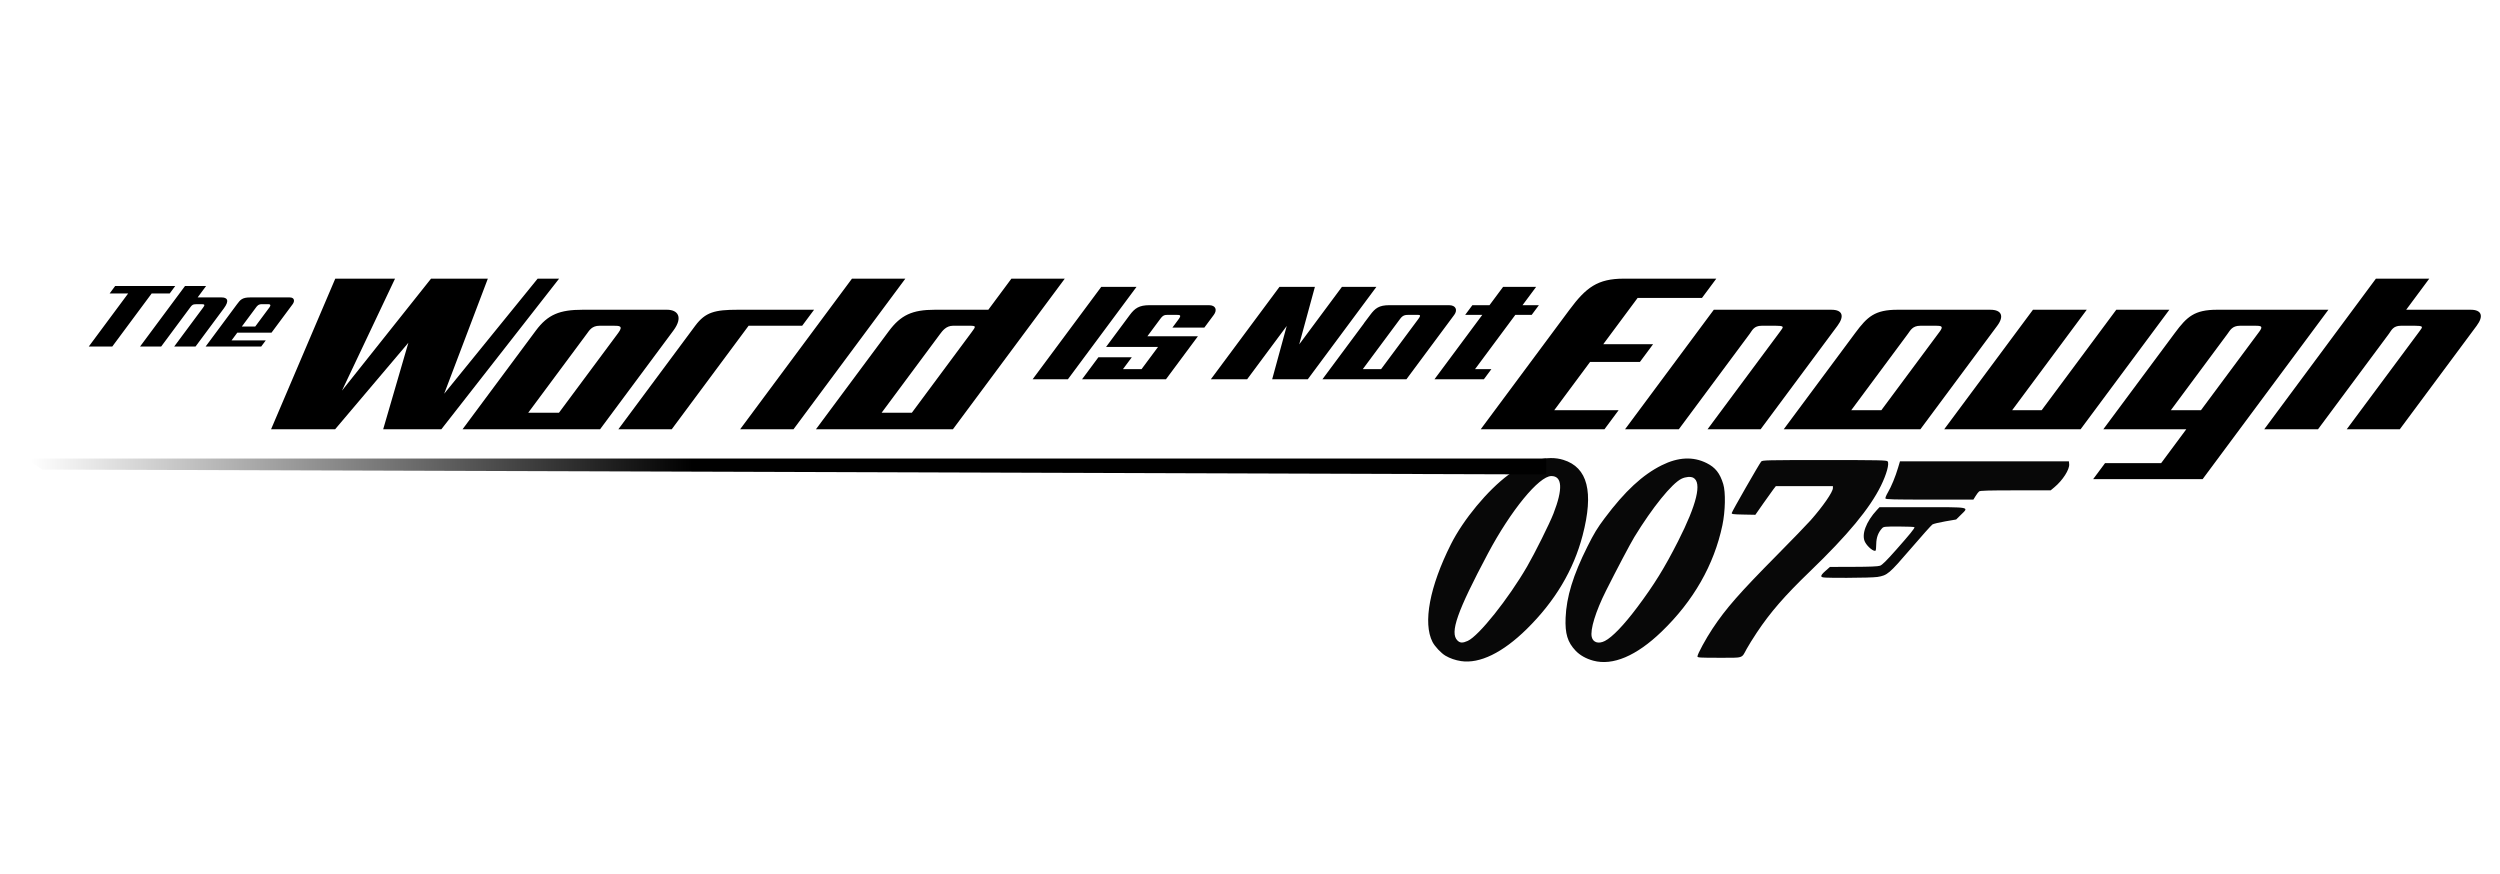
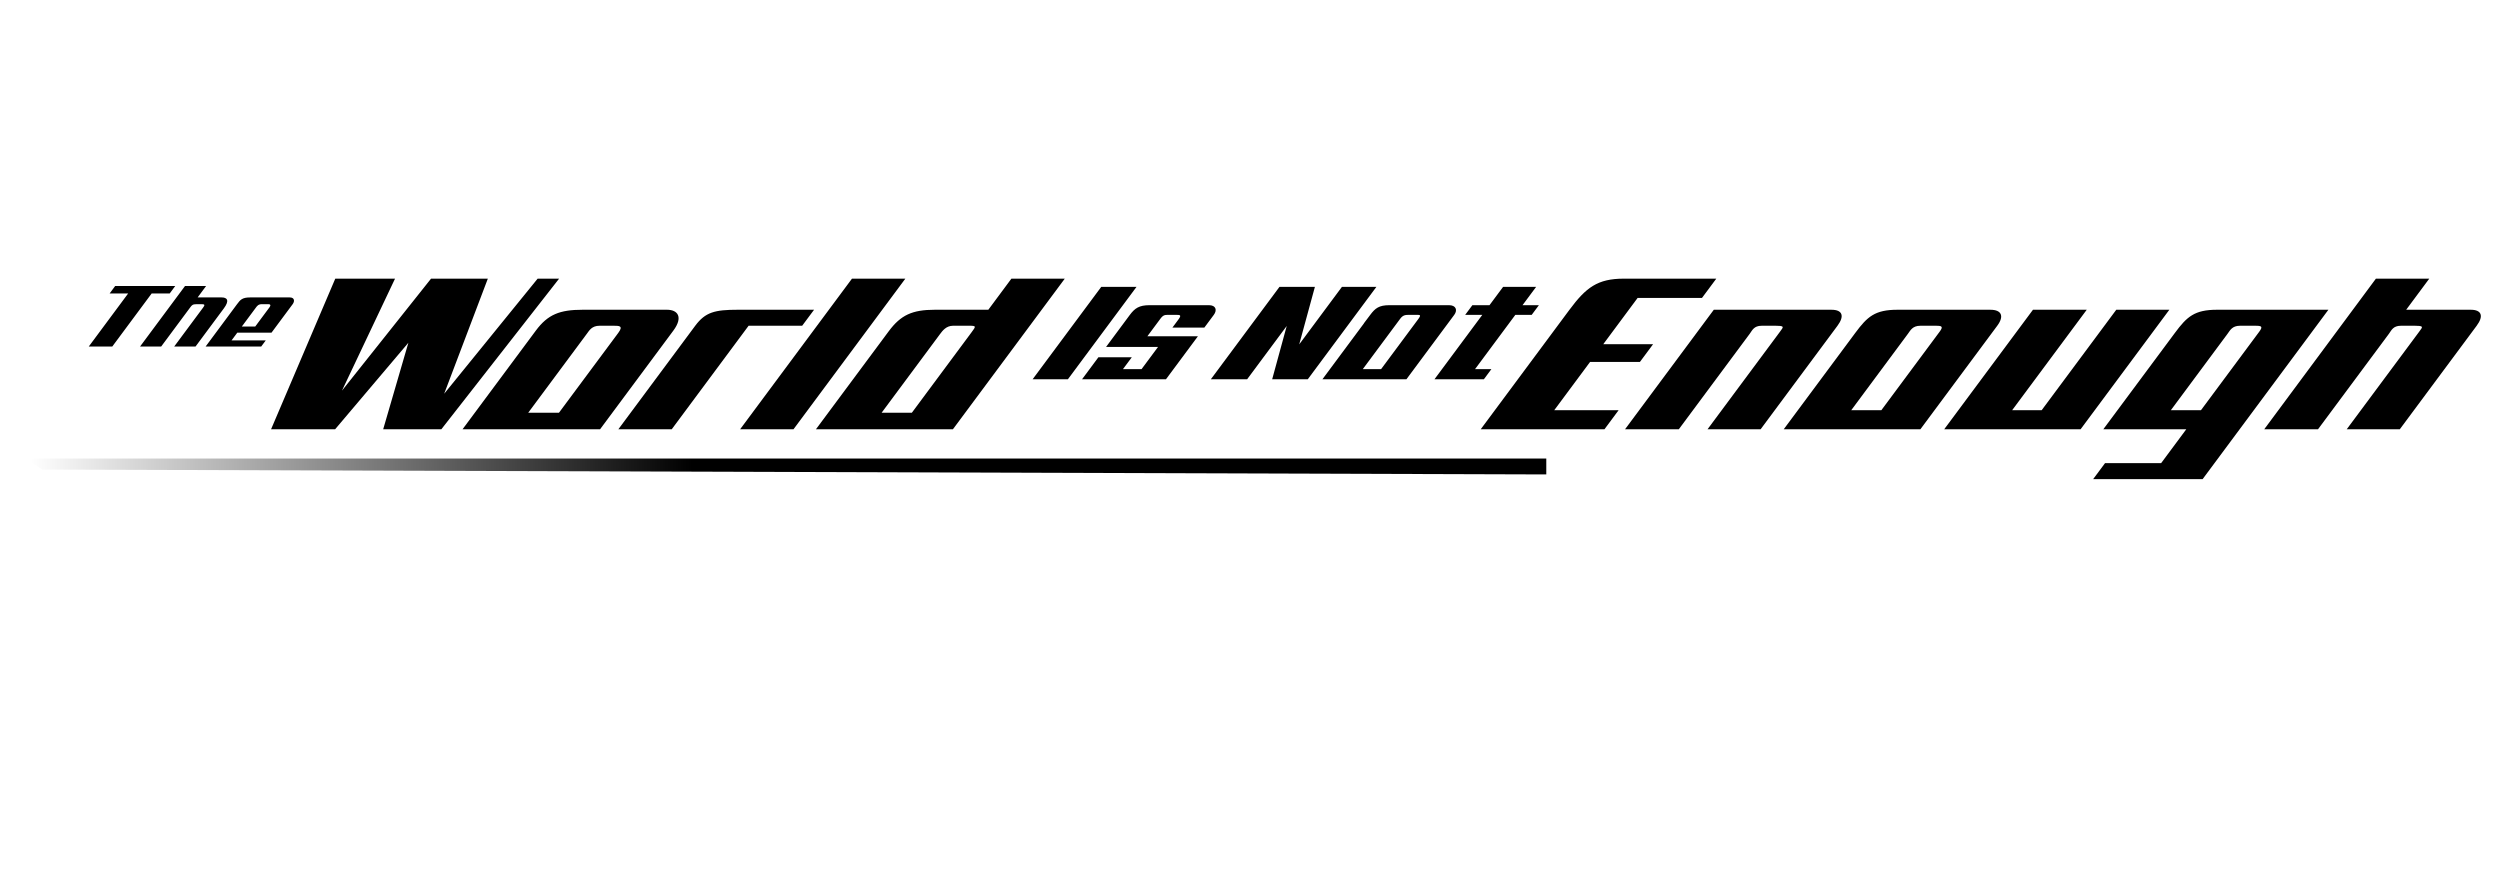
<svg xmlns="http://www.w3.org/2000/svg" xmlns:xlink="http://www.w3.org/1999/xlink" width="286" height="100" viewBox="0 0 228.8 80" style="fill-rule:evenodd">
  <defs>
    <linearGradient id="a">
      <stop style="stop-color:#000;stop-opacity:1" offset="0" />
      <stop style="stop-color:#000;stop-opacity:0" offset="1" />
    </linearGradient>
    <linearGradient xlink:href="#a" id="b" x1="13.195" y1="625.269" x2="-39.831" y2="625.269" gradientUnits="userSpaceOnUse" />
  </defs>
  <path style="fill:#000;stroke:none" d="M227.03 433.416h3.99l-.367.496h-1.198l-2.616 3.523h-1.561l2.615-3.523h-1.23l.368-.496zM231.67 433.416h1.4l-.561.757h1.593c.37 0 .542.198.15.726l-1.883 2.536h-1.417l1.919-2.585c.12-.16.128-.229-.083-.229h-.327c-.285 0-.328.058-.446.217l-1.928 2.597h-1.402l2.985-4.019zM236.379 434.848c.088-.12.169-.227.4-.227h.435c.123 0 .17.07.074.2l-.955 1.286h-.89l.936-1.259zm140.8-1.922h3.544l-1.533 2.065h4.287c.717 0 .879.411.395 1.062l-5.106 6.876h-3.525l4.812-6.48c.126-.169.21-.27.172-.325-.043-.062-.238-.07-.444-.07h-.945c-.52 0-.628.312-.792.533l-4.71 6.342h-3.572l7.417-10.003zm-135.53 0h3.97l-3.524 7.438 5.916-7.438h3.772l-2.9 7.644 6.208-7.644h1.425l-7.821 10.003h-3.863l1.673-5.746-4.865 5.746h-4.254l4.264-10.003zm16.426 2.065h5.608c.717 0 1.085.49.422 1.384l-4.868 6.554h-9.134l4.87-6.556c.797-1.074 1.594-1.382 3.102-1.382zm1.13 1.062h.939c.183 0 .347.001.42.06.074.06.058.178-.118.415l-3.94 5.304h-2.042l3.894-5.245c.165-.22.329-.534.848-.534zm14.245-1.062-.79 1.062h-3.558l-5.106 6.876h-3.545l5.106-6.876c.674-.907 1.31-1.062 2.823-1.062h5.07zm2.517-2.065h3.545l-7.428 10.003h-3.545l7.428-10.003zm5.508 2.065h3.548l1.533-2.065h3.545l-7.43 10.003h-9.097l4.835-6.51c.797-1.074 1.558-1.428 3.066-1.428zm1.206 1.062h1.046c.507 0 .486.028.18.438l-3.964 5.341h-2.008l3.879-5.224c.164-.22.41-.555.867-.555zm9.84-2.58h2.343l-4.557 6.136h-2.343l4.558-6.137zm3.209 1.215h3.946c.462 0 .557.327.322.643l-.627.844h-2.121l.406-.547c.22-.297.09-.297-.174-.297h-.5c-.226 0-.34 0-.528.253l-.868 1.168h3.357l-2.122 2.857h-5.574l1.085-1.46h2.218l-.585.786h1.235l1.095-1.475h-3.452l1.58-2.129c.328-.44.618-.643 1.307-.643zm8.629-1.216h2.353l-1.042 3.82 2.837-3.82h2.289l-4.557 6.137h-2.365l.967-3.54-2.63 3.54h-2.41l4.558-6.137zm8.43 6.137h-5.578l2.759-3.714h-.007l.425-.564c.327-.44.583-.643 1.272-.643h3.96c.462 0 .582.327.347.643-1.06 1.426-2.12 2.852-3.177 4.278zm-2.896-.674h1.216l2.463-3.317c.22-.297.13-.287-.132-.287h-.472c-.227 0-.4.002-.587.254l-2.488 3.35zm9.318-5.463h2.194l-.903 1.216h1.087l-.478.643h-1.087l-2.676 3.604h1.086l-.5.674h-3.281l3.177-4.278h-1.137l.478-.643h1.137l.903-1.216zm4.409 1.52c1.104-1.488 1.873-2.066 3.607-2.066h6.144l-.951 1.28h-4.274l-2.282 3.073h3.309l-.875 1.178h-3.31l-2.38 3.206h4.275l-.94 1.266h-8.218l5.895-7.938zm9.585 0h7.82c.717 0 .879.41.395 1.061l-5.106 6.876h-3.525l4.812-6.48c.125-.169.21-.27.17-.325-.042-.062-.236-.07-.442-.07h-.946c-.52 0-.627.312-.792.533l-4.71 6.342h-3.571l5.895-7.938zm12.203 0h6.174c.717 0 .933.41.449 1.061l-5.106 6.876h-9.076l4.755-6.403c.798-1.074 1.295-1.535 2.804-1.535zm-3.075 6.671h2l3.875-5.219c.125-.168.16-.265.12-.32-.042-.062-.18-.07-.386-.07h-1.021c-.52 0-.657.312-.822.533l-3.766 5.076zm12.07-6.672h3.572l-4.955 6.672h1.96l4.956-6.672h3.525l-5.895 7.938h-9.058l5.895-7.938zm12.232 0h7.389l-8.354 11.25h-7.27l.789-1.062h3.726l1.67-2.25h-5.51l4.757-6.403c.797-1.074 1.295-1.535 2.803-1.535zm-3.075 6.672h2l3.875-5.219c.125-.168.16-.265.122-.32-.044-.062-.182-.07-.388-.07h-1.021c-.52 0-.657.312-.822.533l-3.766 5.076zm-127.572-7.49h2.643c.302 0 .345.237.189.448l-1.406 1.893h-2.272l-.381.513h2.272l-.303.408h-3.692l2.089-2.814c.209-.28.333-.448.86-.448z" transform="matrix(1.378 0 0 1.378 -302.31 -571.07)" />
-   <path d="M6.76 461.582c-6.704-1.014-13.09-3.22-18.502-6.392-5.14-3.012-12.679-11.026-15.41-16.379-11.532-22.605-3.42-65.68 21.852-116.028 14.757-29.399 43.75-64.384 68.48-82.632 23.506-17.345 46.386-23.57 65.201-17.74 28.927 8.962 36.368 38.117 22.9 89.727-10.782 41.322-32.884 78.361-66.464 111.385-28.567 28.094-55.887 41.415-78.057 38.06zm7.996-24.028c13.166-5.972 48.189-49.86 70.555-88.416 9.158-15.788 26.67-50.954 31.306-62.871 11.392-29.275 10.535-44.63-2.492-44.63-14.678 0-48.273 41.018-75.385 92.045C1.996 402.834-6.78 427.826 2.444 437.049c3.12 3.12 6.263 3.25 12.312.505zm149.21 23.527c-8.621-2.32-15.92-6.447-21.112-11.937-9.504-10.05-12.579-20.204-11.81-39.006 1.016-24.878 8.9-50.64 25.86-84.5 7.972-15.92 11.763-22.163 20.641-34 24.112-32.146 44.968-51.475 67.83-62.86 19.534-9.73 37.27-10.566 53.356-2.518 10.346 5.176 15.697 11.948 19.68 24.908 2.96 9.635 2.492 32.25-1.015 48.97-9.867 47.044-34.48 90.106-72.306 126.5-29.935 28.802-57.927 40.687-81.125 34.443zm13.743-23.417c8.861-4.521 22.647-18.889 38.76-40.397 19.846-26.49 32.19-46.473 48.264-78.13 22.34-44 28.54-69.873 18.082-75.47-3.143-1.682-9.115-1.179-13.99 1.179-11.458 5.541-34.667 34.217-56.08 69.292-4.728 7.744-20.646 37.909-33.627 63.725-12.348 24.556-19.124 46.604-16.965 55.204 1.622 6.465 8.126 8.387 15.556 4.597zm110.05 18.388c0-2.75 9.89-20.974 18.004-33.177 15.945-23.98 31.804-42.064 76.505-87.237 17.688-17.875 35.75-36.565 40.137-41.532 14.554-16.476 26.355-33.562 26.355-38.16v-2.308h-67.832l-2.905 3.75c-1.598 2.062-7.073 9.724-12.167 17.027l-9.261 13.277-14.168-.277c-12.352-.242-14.134-.483-13.907-1.882.304-1.872 32.774-58.552 35.029-61.145 1.422-1.637 6.277-1.75 75.243-1.75 65.39 0 73.868.175 75.01 1.55 2.222 2.678-1.252 15.34-7.942 28.95-13.258 26.972-39.498 58.645-84.405 101.882-29.921 28.808-47.126 48.608-63.099 72.618-4.574 6.875-10.026 15.65-12.117 19.5-6.253 11.514-3.1 10.5-32.634 10.5-22.926 0-25.845-.18-25.845-1.586zm147.292-95.098c-.465-1.213.874-3.031 4.781-6.49l5.428-4.804 28-.087c19.57-.061 29.053-.462 31.5-1.33 2.577-.916 7.684-5.973 19.367-19.174 15.949-18.023 21.633-25.007 21.633-26.581 0-.468-8.247-.85-18.326-.85-17.727 0-18.393.073-20.387 2.25-4.442 4.847-6.67 10.92-6.777 18.462-.056 3.967-.385 7.495-.73 7.841-1.855 1.854-9.504-4.241-12.54-9.993-4.648-8.803 1.044-24.235 14.13-38.31l3.022-3.25h50.181c58.707 0 56.262-.462 46.816 8.842l-5.89 5.8-13 2.239c-7.15 1.23-13.999 2.888-15.22 3.682-1.222.795-12.79 13.736-25.707 28.758-25.781 29.983-27.804 31.7-39.603 33.614-3.558.577-19.871 1.053-36.25 1.057-27.001.007-29.842-.15-30.428-1.676zm76.129-92.664c-.284-.74 1.056-4.003 2.979-7.25 4.034-6.81 8.88-18.588 12.09-29.388l2.235-7.514H729.26l.32 3.345c.606 6.324-7.716 19.303-17.665 27.552l-4.345 3.603h-41.714c-31.86 0-42.088.295-43.297 1.25-.87.687-2.762 3.162-4.203 5.5l-2.621 4.25h-52.02c-42.693 0-52.11-.242-52.535-1.348z" style="fill:#080808" transform="translate(133.193 24.962) scale(.077)" />
  <path style="fill:url(#b);fill-opacity:1;fill-rule:nonzero;stroke:none" d="M-40.194 624.847h121.75v1.275l-120.423-.39z" transform="matrix(1.143 0 0 1.143 48.298 -672.237)" />
</svg>